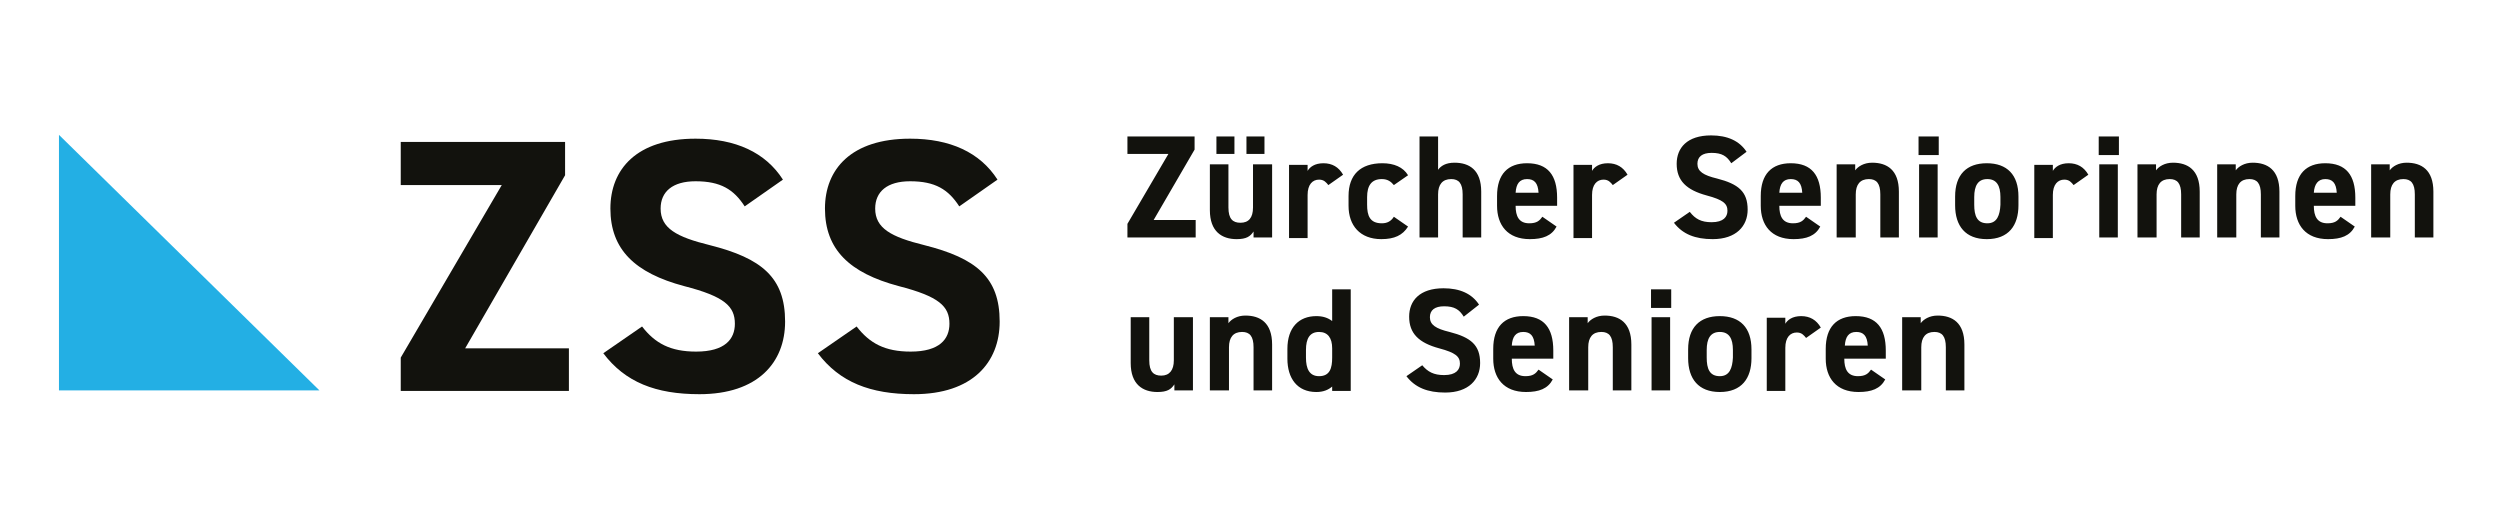
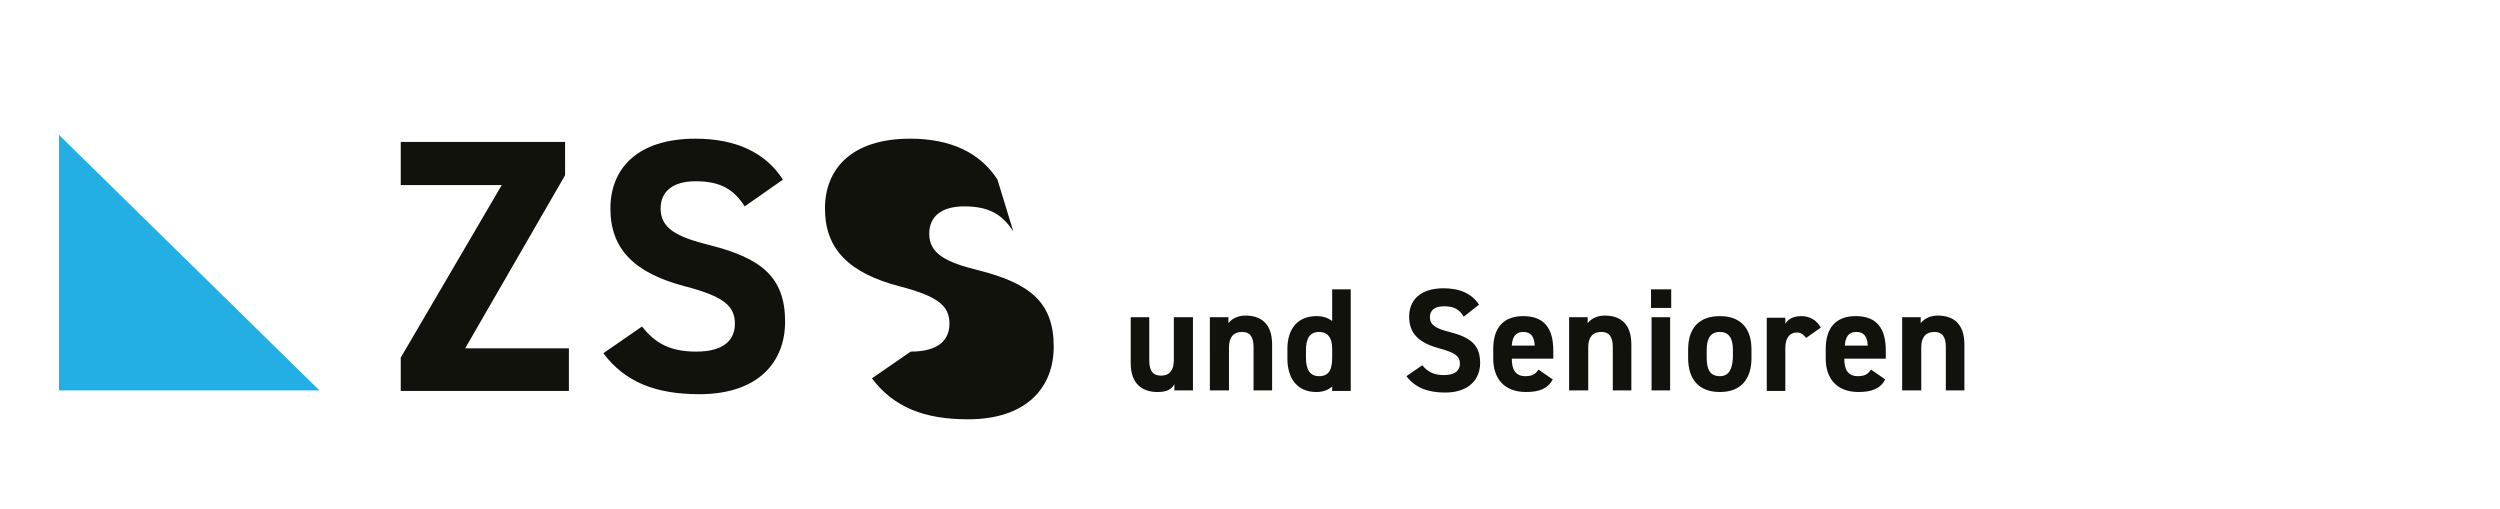
<svg xmlns="http://www.w3.org/2000/svg" version="1.1" x="0px" y="0px" viewBox="0 0 457.9 93.2" style="enable-background:new 0 0 457.9 93.2;" xml:space="preserve">
  <style type="text/css">
	.st0{fill:#23AFE4;}
	.st1{fill:#12120D;}
</style>
  <g id="Ebene_1">
    <polygon class="st0" points="10.8,24.7 10.8,71.5 58.5,71.5  " />
    <g>
      <path class="st1" d="M348.5,71.5h3.4v-7.9c0-1.8,0.8-2.8,2.4-2.8c1.4,0,2.1,0.8,2.1,2.8v7.9h3.4v-8.4c0-4-2.2-5.3-4.9-5.3    c-1.5,0-2.6,0.7-3.1,1.4v-1.1h-3.4V71.5z M340,60.8c1.3,0,2,0.7,2.1,2.5h-4.2C338,61.7,338.6,60.8,340,60.8 M342.7,67.7    c-0.5,0.7-1,1.2-2.4,1.2c-1.9,0-2.5-1.3-2.5-3.2h7.6v-1.5c0-4.1-1.7-6.3-5.5-6.3c-3.5,0-5.5,2-5.5,6v1.8c0,3.5,1.9,6.1,6,6.1    c2.4,0,4-0.6,4.9-2.3L342.7,67.7z M333.5,60c-0.8-1.4-2-2.1-3.6-2.1c-1.6,0-2.5,0.7-2.9,1.4v-1.1h-3.4v13.4h3.4v-7.9    c0-1.9,0.9-2.8,2.1-2.8c0.9,0,1.3,0.5,1.7,1L333.5,60z M315,68.9c-1.9,0-2.4-1.4-2.4-3.4v-1.4c0-2.1,0.7-3.3,2.4-3.3    c1.7,0,2.4,1.2,2.4,3.3v1.4C317.3,67.4,316.8,68.9,315,68.9 M320.8,64c0-4-2.1-6.1-5.8-6.1c-3.7,0-5.8,2.1-5.8,6.1v1.6    c0,3.8,1.9,6.2,5.8,6.2c4,0,5.8-2.5,5.8-6.2V64z M302.4,56.4h3.7V53h-3.7V56.4z M302.5,71.5h3.4V58.1h-3.4V71.5z M287.5,71.5h3.4    v-7.9c0-1.8,0.8-2.8,2.4-2.8c1.4,0,2.1,0.8,2.1,2.8v7.9h3.4v-8.4c0-4-2.2-5.3-4.9-5.3c-1.5,0-2.6,0.7-3.1,1.4v-1.1h-3.4V71.5z     M279,60.8c1.3,0,2,0.7,2.1,2.5h-4.2C277,61.7,277.6,60.8,279,60.8 M281.8,67.7c-0.5,0.7-1,1.2-2.4,1.2c-1.9,0-2.5-1.3-2.5-3.2    h7.6v-1.5c0-4.1-1.7-6.3-5.5-6.3c-3.5,0-5.5,2-5.5,6v1.8c0,3.5,1.9,6.1,6,6.1c2.4,0,4-0.6,4.9-2.3L281.8,67.7z M270.9,55.8    c-1.3-2-3.5-3-6.5-3c-4.4,0-6.3,2.3-6.3,5.2c0,3.1,1.8,4.8,5.5,5.8c3,0.8,3.8,1.5,3.8,2.8c0,1.1-0.7,2.1-2.9,2.1    c-1.9,0-3-0.6-4-1.8l-2.9,2c1.6,2.1,3.9,3,7.1,3c4.3,0,6.4-2.4,6.4-5.4c0-3.3-1.7-4.7-5.6-5.7c-2.5-0.6-3.6-1.3-3.6-2.7    c0-1.3,0.9-2,2.6-2c1.9,0,2.8,0.6,3.6,1.9L270.9,55.8z M241.6,68.9c-1.8,0-2.4-1.4-2.4-3.4v-1.4c0-2.1,0.7-3.3,2.4-3.3    c1.6,0,2.4,1.1,2.4,3v1.7C244,67.4,243.6,68.9,241.6,68.9 M244,58.8c-0.8-0.6-1.7-0.9-2.9-0.9c-3.2,0-5.3,2.1-5.3,6v1.8    c0,3.6,1.8,6.1,5.3,6.1c1.3,0,2.2-0.4,2.9-1v0.8h3.4V53H244V58.8z M221.7,71.5h3.4v-7.9c0-1.8,0.8-2.8,2.4-2.8    c1.4,0,2.1,0.8,2.1,2.8v7.9h3.4v-8.4c0-4-2.2-5.3-4.9-5.3c-1.5,0-2.6,0.7-3.1,1.4v-1.1h-3.4V71.5z M218.4,58.1H215V66    c0,1.8-0.8,2.8-2.3,2.8c-1.4,0-2.2-0.7-2.2-2.8v-7.9h-3.4v8.4c0,3.9,2.2,5.3,4.9,5.3c1.8,0,2.5-0.5,3.1-1.4v1.1h3.4V58.1z" />
-       <path class="st1" d="M434.4,43.5h3.4v-7.9c0-1.8,0.8-2.8,2.4-2.8c1.4,0,2.1,0.8,2.1,2.8v7.9h3.4v-8.4c0-4-2.2-5.3-4.9-5.3    c-1.5,0-2.6,0.7-3.1,1.4v-1.1h-3.4V43.5z M425.9,32.8c1.3,0,2,0.7,2.1,2.5h-4.2C423.9,33.7,424.6,32.8,425.9,32.8 M428.7,39.7    c-0.5,0.7-1,1.2-2.4,1.2c-1.9,0-2.5-1.3-2.5-3.2h7.6v-1.5c0-4.1-1.7-6.3-5.5-6.3c-3.5,0-5.5,2-5.5,6v1.8c0,3.5,1.9,6.1,6,6.1    c2.4,0,4-0.6,4.9-2.3L428.7,39.7z M406.2,43.5h3.4v-7.9c0-1.8,0.8-2.8,2.4-2.8c1.4,0,2.1,0.8,2.1,2.8v7.9h3.4v-8.4    c0-4-2.2-5.3-4.9-5.3c-1.5,0-2.6,0.7-3.1,1.4v-1.1h-3.4V43.5z M391.6,43.5h3.4v-7.9c0-1.8,0.8-2.8,2.4-2.8c1.4,0,2.1,0.8,2.1,2.8    v7.9h3.4v-8.4c0-4-2.2-5.3-4.9-5.3c-1.5,0-2.6,0.7-3.1,1.4v-1.1h-3.4V43.5z M384.4,28.4h3.7V25h-3.7V28.4z M384.5,43.5h3.4V30.1    h-3.4V43.5z M382.5,32c-0.8-1.4-2-2.1-3.6-2.1c-1.6,0-2.5,0.7-2.9,1.4v-1.1h-3.4v13.4h3.4v-7.9c0-1.9,0.9-2.8,2.1-2.8    c0.9,0,1.3,0.5,1.7,1L382.5,32z M364,40.9c-1.9,0-2.4-1.4-2.4-3.4v-1.4c0-2.1,0.7-3.3,2.4-3.3c1.7,0,2.4,1.2,2.4,3.3v1.4    C366.3,39.4,365.8,40.9,364,40.9 M369.7,36c0-4-2.1-6.1-5.8-6.1c-3.7,0-5.8,2.1-5.8,6.1v1.6c0,3.8,1.9,6.2,5.8,6.2    c4,0,5.8-2.5,5.8-6.2V36z M351.4,28.4h3.7V25h-3.7V28.4z M351.5,43.5h3.4V30.1h-3.4V43.5z M336.5,43.5h3.4v-7.9    c0-1.8,0.8-2.8,2.4-2.8c1.4,0,2.1,0.8,2.1,2.8v7.9h3.4v-8.4c0-4-2.2-5.3-4.9-5.3c-1.5,0-2.6,0.7-3.1,1.4v-1.1h-3.4V43.5z     M328,32.8c1.3,0,2,0.7,2.1,2.5h-4.2C326,33.7,326.6,32.8,328,32.8 M330.8,39.7c-0.5,0.7-1,1.2-2.4,1.2c-1.9,0-2.5-1.3-2.5-3.2    h7.6v-1.5c0-4.1-1.7-6.3-5.5-6.3c-3.5,0-5.5,2-5.5,6v1.8c0,3.5,1.9,6.1,6,6.1c2.4,0,4-0.6,4.9-2.3L330.8,39.7z M319.9,27.8    c-1.3-2-3.5-3-6.5-3c-4.4,0-6.3,2.3-6.3,5.2c0,3.1,1.8,4.8,5.5,5.8c3,0.8,3.8,1.5,3.8,2.8c0,1.1-0.7,2.1-2.9,2.1    c-1.9,0-3-0.6-4-1.9l-2.9,2c1.6,2.1,3.9,3,7.1,3c4.3,0,6.4-2.4,6.4-5.4c0-3.3-1.7-4.7-5.6-5.7c-2.5-0.6-3.6-1.3-3.6-2.7    c0-1.3,0.9-2,2.6-2c1.9,0,2.8,0.6,3.6,1.9L319.9,27.8z M298.1,32c-0.8-1.4-2-2.1-3.6-2.1c-1.6,0-2.5,0.7-2.9,1.4v-1.1h-3.4v13.4    h3.4v-7.9c0-1.9,0.9-2.8,2.1-2.8c0.9,0,1.3,0.5,1.7,1L298.1,32z M279.7,32.8c1.3,0,2,0.7,2.1,2.5h-4.2    C277.7,33.7,278.3,32.8,279.7,32.8 M282.5,39.7c-0.5,0.7-1,1.2-2.4,1.2c-1.9,0-2.5-1.3-2.5-3.2h7.6v-1.5c0-4.1-1.7-6.3-5.5-6.3    c-3.5,0-5.5,2-5.5,6v1.8c0,3.5,1.9,6.1,6,6.1c2.4,0,4-0.6,4.9-2.3L282.5,39.7z M260,43.5h3.4v-7.9c0-1.8,0.8-2.8,2.4-2.8    c1.4,0,2.1,0.8,2.1,2.8v7.9h3.4v-8.4c0-4-2.2-5.3-4.9-5.3c-1.6,0-2.5,0.6-3,1.3V25H260V43.5z M255.3,39.7    c-0.5,0.8-1.2,1.2-2.2,1.2c-2.2,0-2.7-1.4-2.7-3.4v-1.4c0-2.1,0.8-3.3,2.7-3.3c1.1,0,1.7,0.5,2.2,1.1l2.6-1.8    c-0.9-1.5-2.6-2.2-4.7-2.2c-4,0-6.2,2.1-6.2,6v1.8c0,3.6,2.1,6.1,6,6.1c2.4,0,3.9-0.7,4.9-2.3L255.3,39.7z M246,32    c-0.8-1.4-2-2.1-3.6-2.1c-1.6,0-2.5,0.7-2.9,1.4v-1.1h-3.4v13.4h3.4v-7.9c0-1.9,0.9-2.8,2.1-2.8c0.9,0,1.3,0.5,1.7,1L246,32z     M228.3,28.2h3.3V25h-3.3V28.2z M222.8,28.2h3.3V25h-3.3V28.2z M232.9,30.1h-3.4V38c0,1.9-0.8,2.8-2.3,2.8c-1.4,0-2.2-0.7-2.2-2.8    v-7.9h-3.4v8.4c0,3.9,2.2,5.3,4.9,5.3c1.8,0,2.5-0.5,3.1-1.4v1.1h3.4V30.1z M206.5,25v3.2h7.5l-7.5,12.8v2.5H219v-3.2h-7.7    l7.5-12.9V25H206.5z" />
-       <path class="st1" d="M182.7,32.9c-3.2-5-8.7-7.5-16-7.5c-10.8,0-15.6,5.6-15.6,12.8c0,7.5,4.5,11.8,13.5,14.2    c7.4,1.9,9.3,3.7,9.3,6.9c0,2.8-1.8,5.1-7.1,5.1c-4.7,0-7.5-1.5-9.9-4.6l-7.1,4.9c4,5.3,9.6,7.5,17.6,7.5    c10.7,0,15.7-5.8,15.7-13.3c0-8.1-4.3-11.6-13.8-14c-6.1-1.5-9-3.1-9-6.7c0-3.1,2.2-5,6.4-5c4.6,0,7,1.5,9,4.6L182.7,32.9z     M143.4,32.9c-3.2-5-8.7-7.5-16-7.5c-10.8,0-15.6,5.6-15.6,12.8c0,7.5,4.5,11.8,13.5,14.2c7.4,1.9,9.3,3.7,9.3,6.9    c0,2.8-1.8,5.1-7.1,5.1c-4.7,0-7.5-1.5-9.9-4.6l-7.1,4.9c4,5.3,9.6,7.5,17.6,7.5c10.7,0,15.7-5.8,15.7-13.3    c0-8.1-4.3-11.6-13.8-14c-6.1-1.5-9-3.1-9-6.7c0-3.1,2.2-5,6.4-5c4.6,0,7,1.5,9,4.6L143.4,32.9z M73.4,26v7.9h18.5L73.4,65.5v6.1    h30.8v-7.8h-19l18.3-31.7V26H73.4z" />
+       <path class="st1" d="M182.7,32.9c-3.2-5-8.7-7.5-16-7.5c-10.8,0-15.6,5.6-15.6,12.8c0,7.5,4.5,11.8,13.5,14.2    c7.4,1.9,9.3,3.7,9.3,6.9c0,2.8-1.8,5.1-7.1,5.1l-7.1,4.9c4,5.3,9.6,7.5,17.6,7.5    c10.7,0,15.7-5.8,15.7-13.3c0-8.1-4.3-11.6-13.8-14c-6.1-1.5-9-3.1-9-6.7c0-3.1,2.2-5,6.4-5c4.6,0,7,1.5,9,4.6L182.7,32.9z     M143.4,32.9c-3.2-5-8.7-7.5-16-7.5c-10.8,0-15.6,5.6-15.6,12.8c0,7.5,4.5,11.8,13.5,14.2c7.4,1.9,9.3,3.7,9.3,6.9    c0,2.8-1.8,5.1-7.1,5.1c-4.7,0-7.5-1.5-9.9-4.6l-7.1,4.9c4,5.3,9.6,7.5,17.6,7.5c10.7,0,15.7-5.8,15.7-13.3    c0-8.1-4.3-11.6-13.8-14c-6.1-1.5-9-3.1-9-6.7c0-3.1,2.2-5,6.4-5c4.6,0,7,1.5,9,4.6L143.4,32.9z M73.4,26v7.9h18.5L73.4,65.5v6.1    h30.8v-7.8h-19l18.3-31.7V26H73.4z" />
    </g>
  </g>
  <g id="Ebene_2">
</g>
</svg>